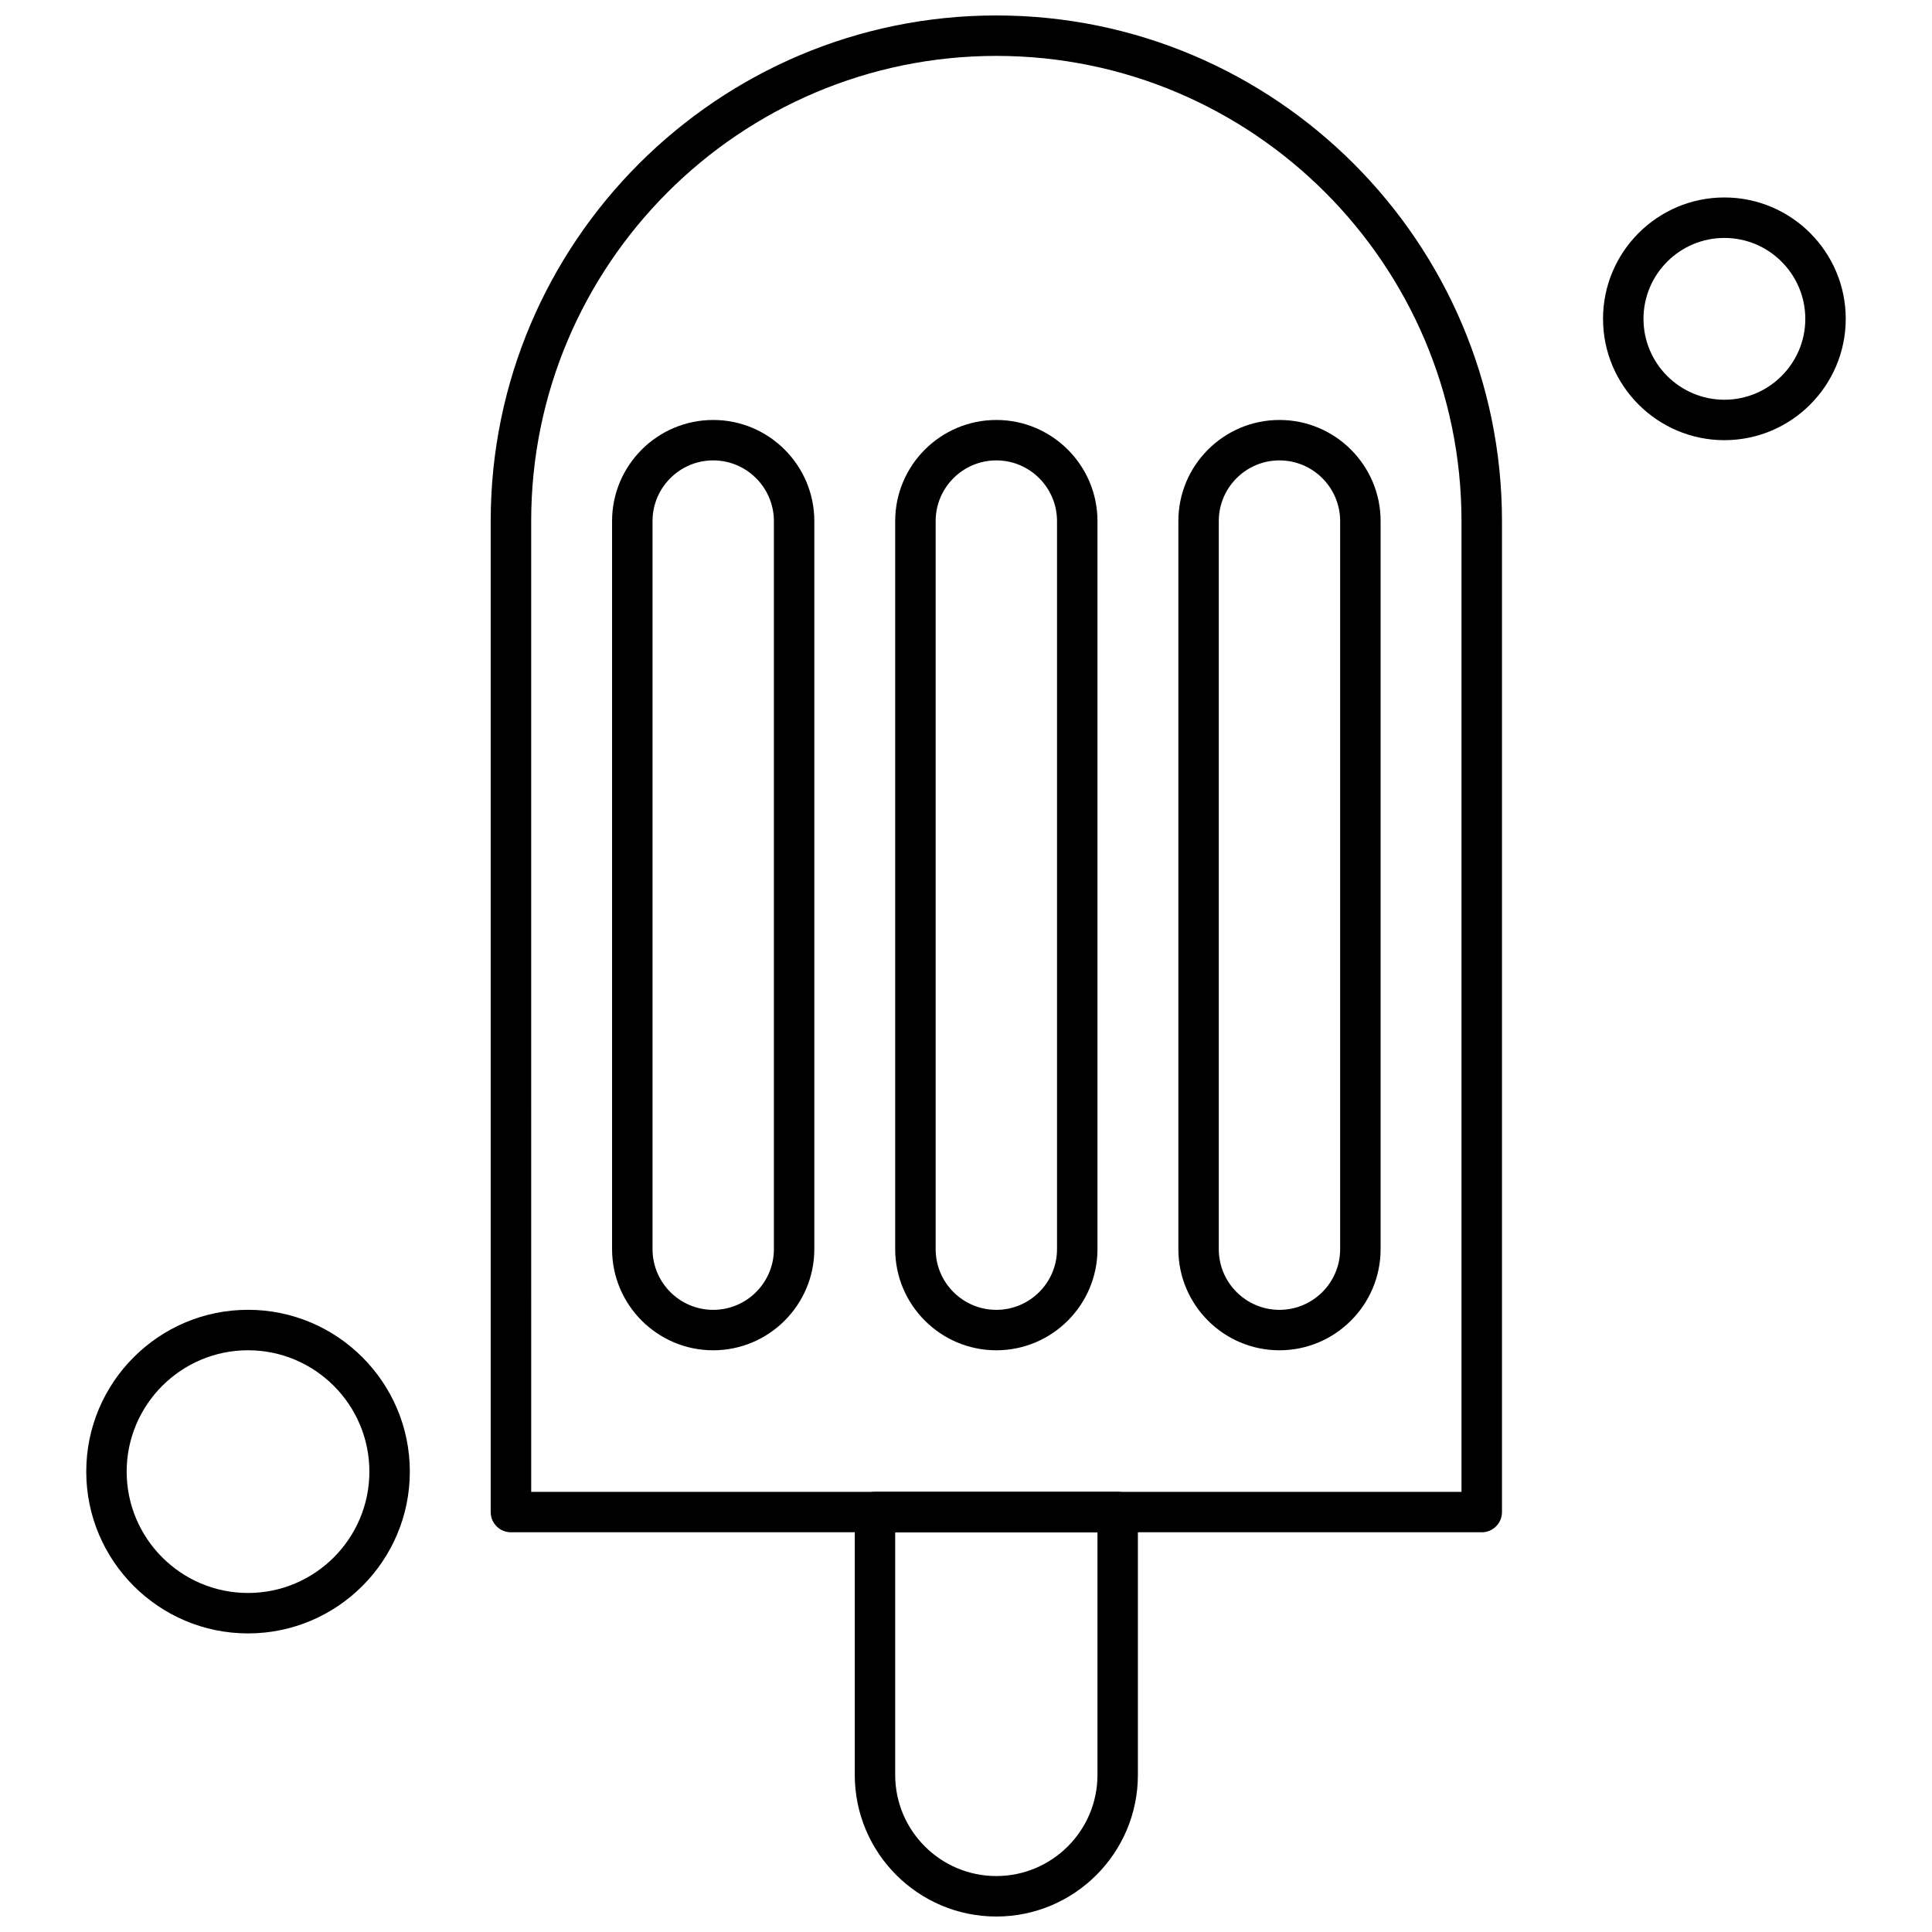
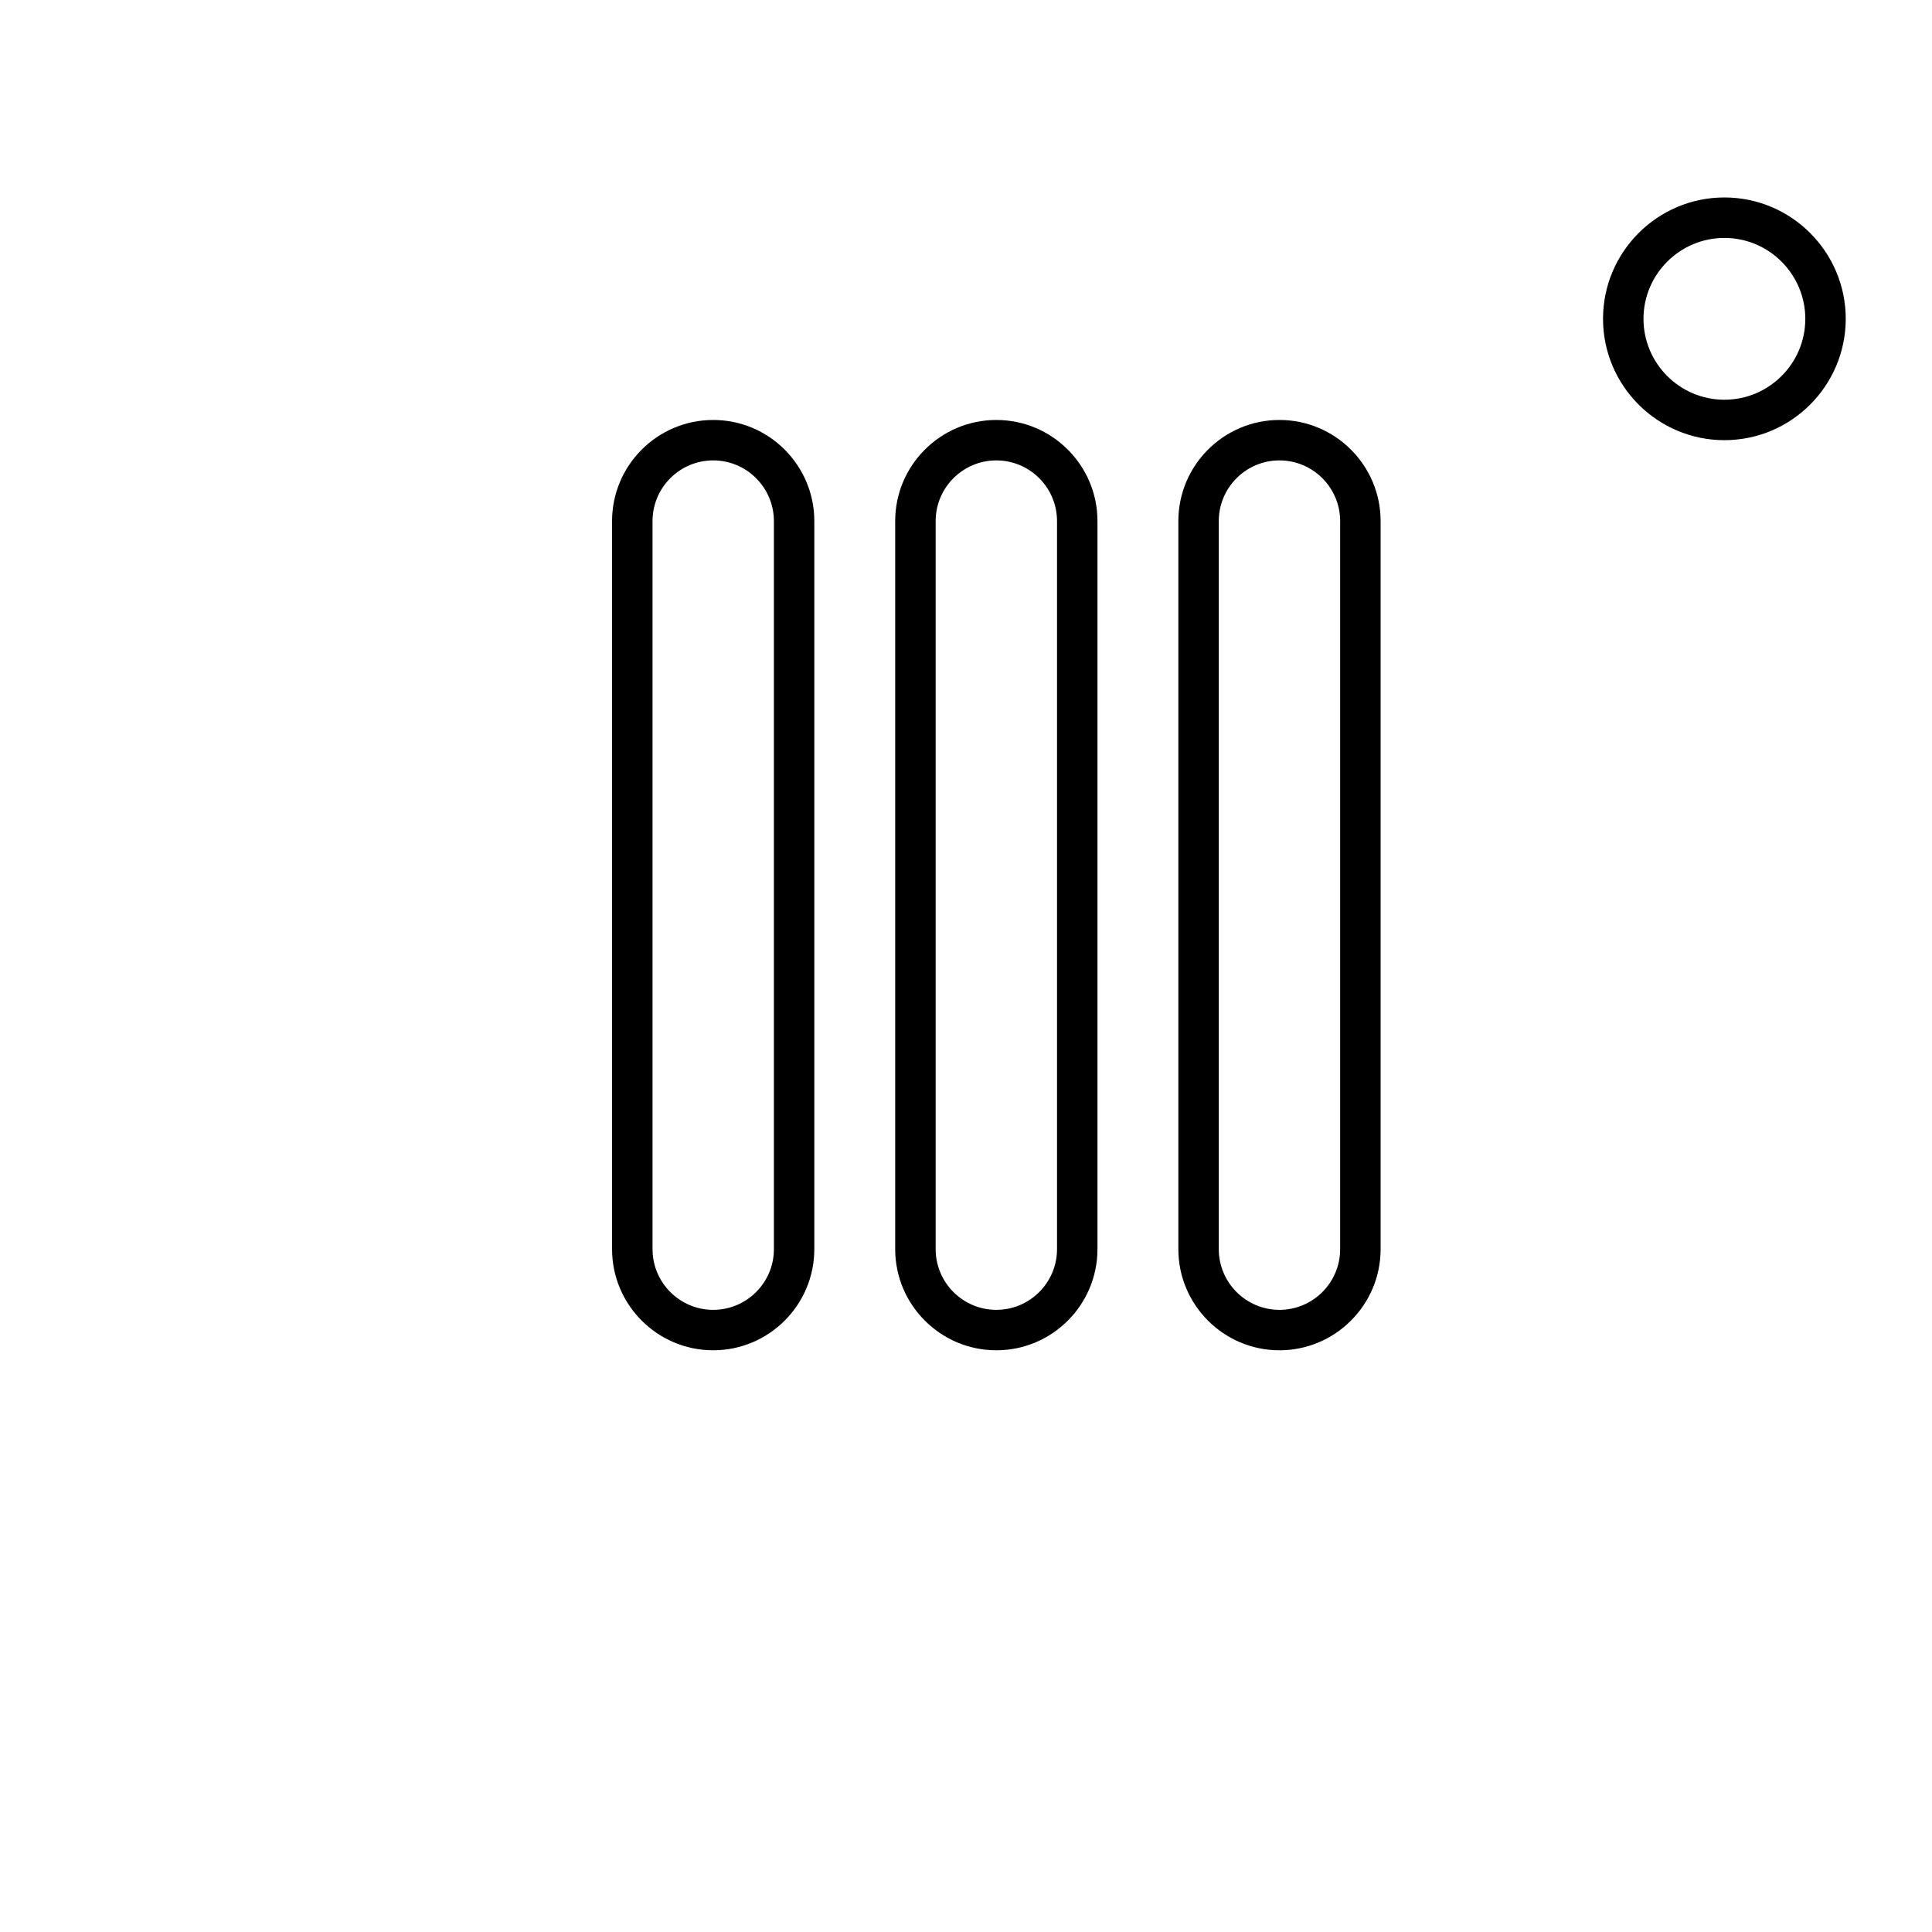
<svg xmlns="http://www.w3.org/2000/svg" width="800px" height="800px" version="1.1" viewBox="144 144 512 512">
  <defs>
    <clipPath id="b">
-       <path d="m370 539h76v112.9h-76z" />
-     </clipPath>
+       </clipPath>
    <clipPath id="a">
-       <path d="m274 148.09h269v402.91h-269z" />
-     </clipPath>
+       </clipPath>
  </defs>
  <g clip-path="url(#b)">
-     <path d="m408.04 651.9c-20.691 0-37.516-16.828-37.516-37.52v-69.672c0-2.957 2.402-5.363 5.356-5.363h64.316c2.957 0 5.356 2.402 5.356 5.363v69.672c0 20.691-16.824 37.52-37.516 37.52zm-26.805-101.84v64.316c0 14.781 12.023 26.797 26.805 26.797 14.777 0 26.801-12.023 26.801-26.797v-64.316z" fill-rule="evenodd" />
-   </g>
+     </g>
  <g clip-path="url(#a)">
    <path d="m536.67 550.07h-257.27c-2.961 0-5.359-2.398-5.359-5.356v-262.62c0-73.879 60.109-134 134-134 73.887 0 134 60.109 134 134v262.62c-0.004 2.961-2.406 5.359-5.363 5.359zm-251.9-10.715h246.54v-257.27c0-67.973-55.293-123.27-123.27-123.27-67.977 0-123.27 55.301-123.27 123.27l0.004 257.27z" fill-rule="evenodd" />
  </g>
  <path d="m333.01 501.84c-14.785 0-26.805-12.023-26.805-26.797v-192.95c0-14.777 12.016-26.797 26.805-26.797 14.777 0 26.793 12.023 26.793 26.797v192.95c-0.008 14.777-12.023 26.797-26.793 26.797zm0-235.83c-8.871 0-16.082 7.211-16.082 16.082v192.95c0 8.867 7.211 16.082 16.082 16.082 8.867 0 16.082-7.211 16.082-16.082v-192.95c-0.008-8.863-7.223-16.082-16.082-16.082z" fill-rule="evenodd" />
  <path d="m408.04 501.84c-14.777 0-26.805-12.023-26.805-26.797v-192.95c0-14.777 12.023-26.797 26.805-26.797 14.777 0 26.801 12.023 26.801 26.797v192.95c-0.004 14.777-12.027 26.797-26.801 26.797zm0-235.83c-8.867 0-16.082 7.211-16.082 16.082v192.95c0 8.867 7.215 16.082 16.082 16.082 8.867 0 16.082-7.211 16.082-16.082v-192.95c0-8.863-7.219-16.082-16.082-16.082z" fill-rule="evenodd" />
  <path d="m483.07 501.84c-14.777 0-26.793-12.023-26.793-26.797v-192.95c0-14.777 12.016-26.797 26.793-26.797 14.777 0 26.805 12.023 26.805 26.797v192.95c0 14.777-12.031 26.797-26.805 26.797zm0-235.83c-8.867 0-16.082 7.211-16.082 16.082v192.95c0 8.867 7.215 16.082 16.082 16.082 8.871 0 16.082-7.211 16.082-16.082v-192.95c-0.004-8.863-7.215-16.082-16.082-16.082z" fill-rule="evenodd" />
  <path d="m600.98 260.65c-17.73 0-32.16-14.426-32.16-32.16s14.426-32.16 32.16-32.16 32.16 14.426 32.16 32.16c-0.004 17.734-14.43 32.16-32.16 32.16zm0-53.594c-11.816 0-21.438 9.621-21.438 21.438 0 11.824 9.621 21.438 21.438 21.438 11.824 0 21.445-9.621 21.445-21.438-0.008-11.82-9.621-21.438-21.445-21.438z" fill-rule="evenodd" />
-   <path d="m209.73 576.87c-23.637 0-42.871-19.23-42.871-42.879 0-23.645 19.23-42.879 42.871-42.879 23.645 0 42.879 19.23 42.879 42.879 0 23.645-19.227 42.879-42.879 42.879zm0-75.035c-17.734 0-32.16 14.426-32.16 32.16 0 17.734 14.426 32.16 32.16 32.16 17.734 0 32.16-14.426 32.16-32.16 0.004-17.734-14.422-32.16-32.16-32.16z" fill-rule="evenodd" />
</svg>